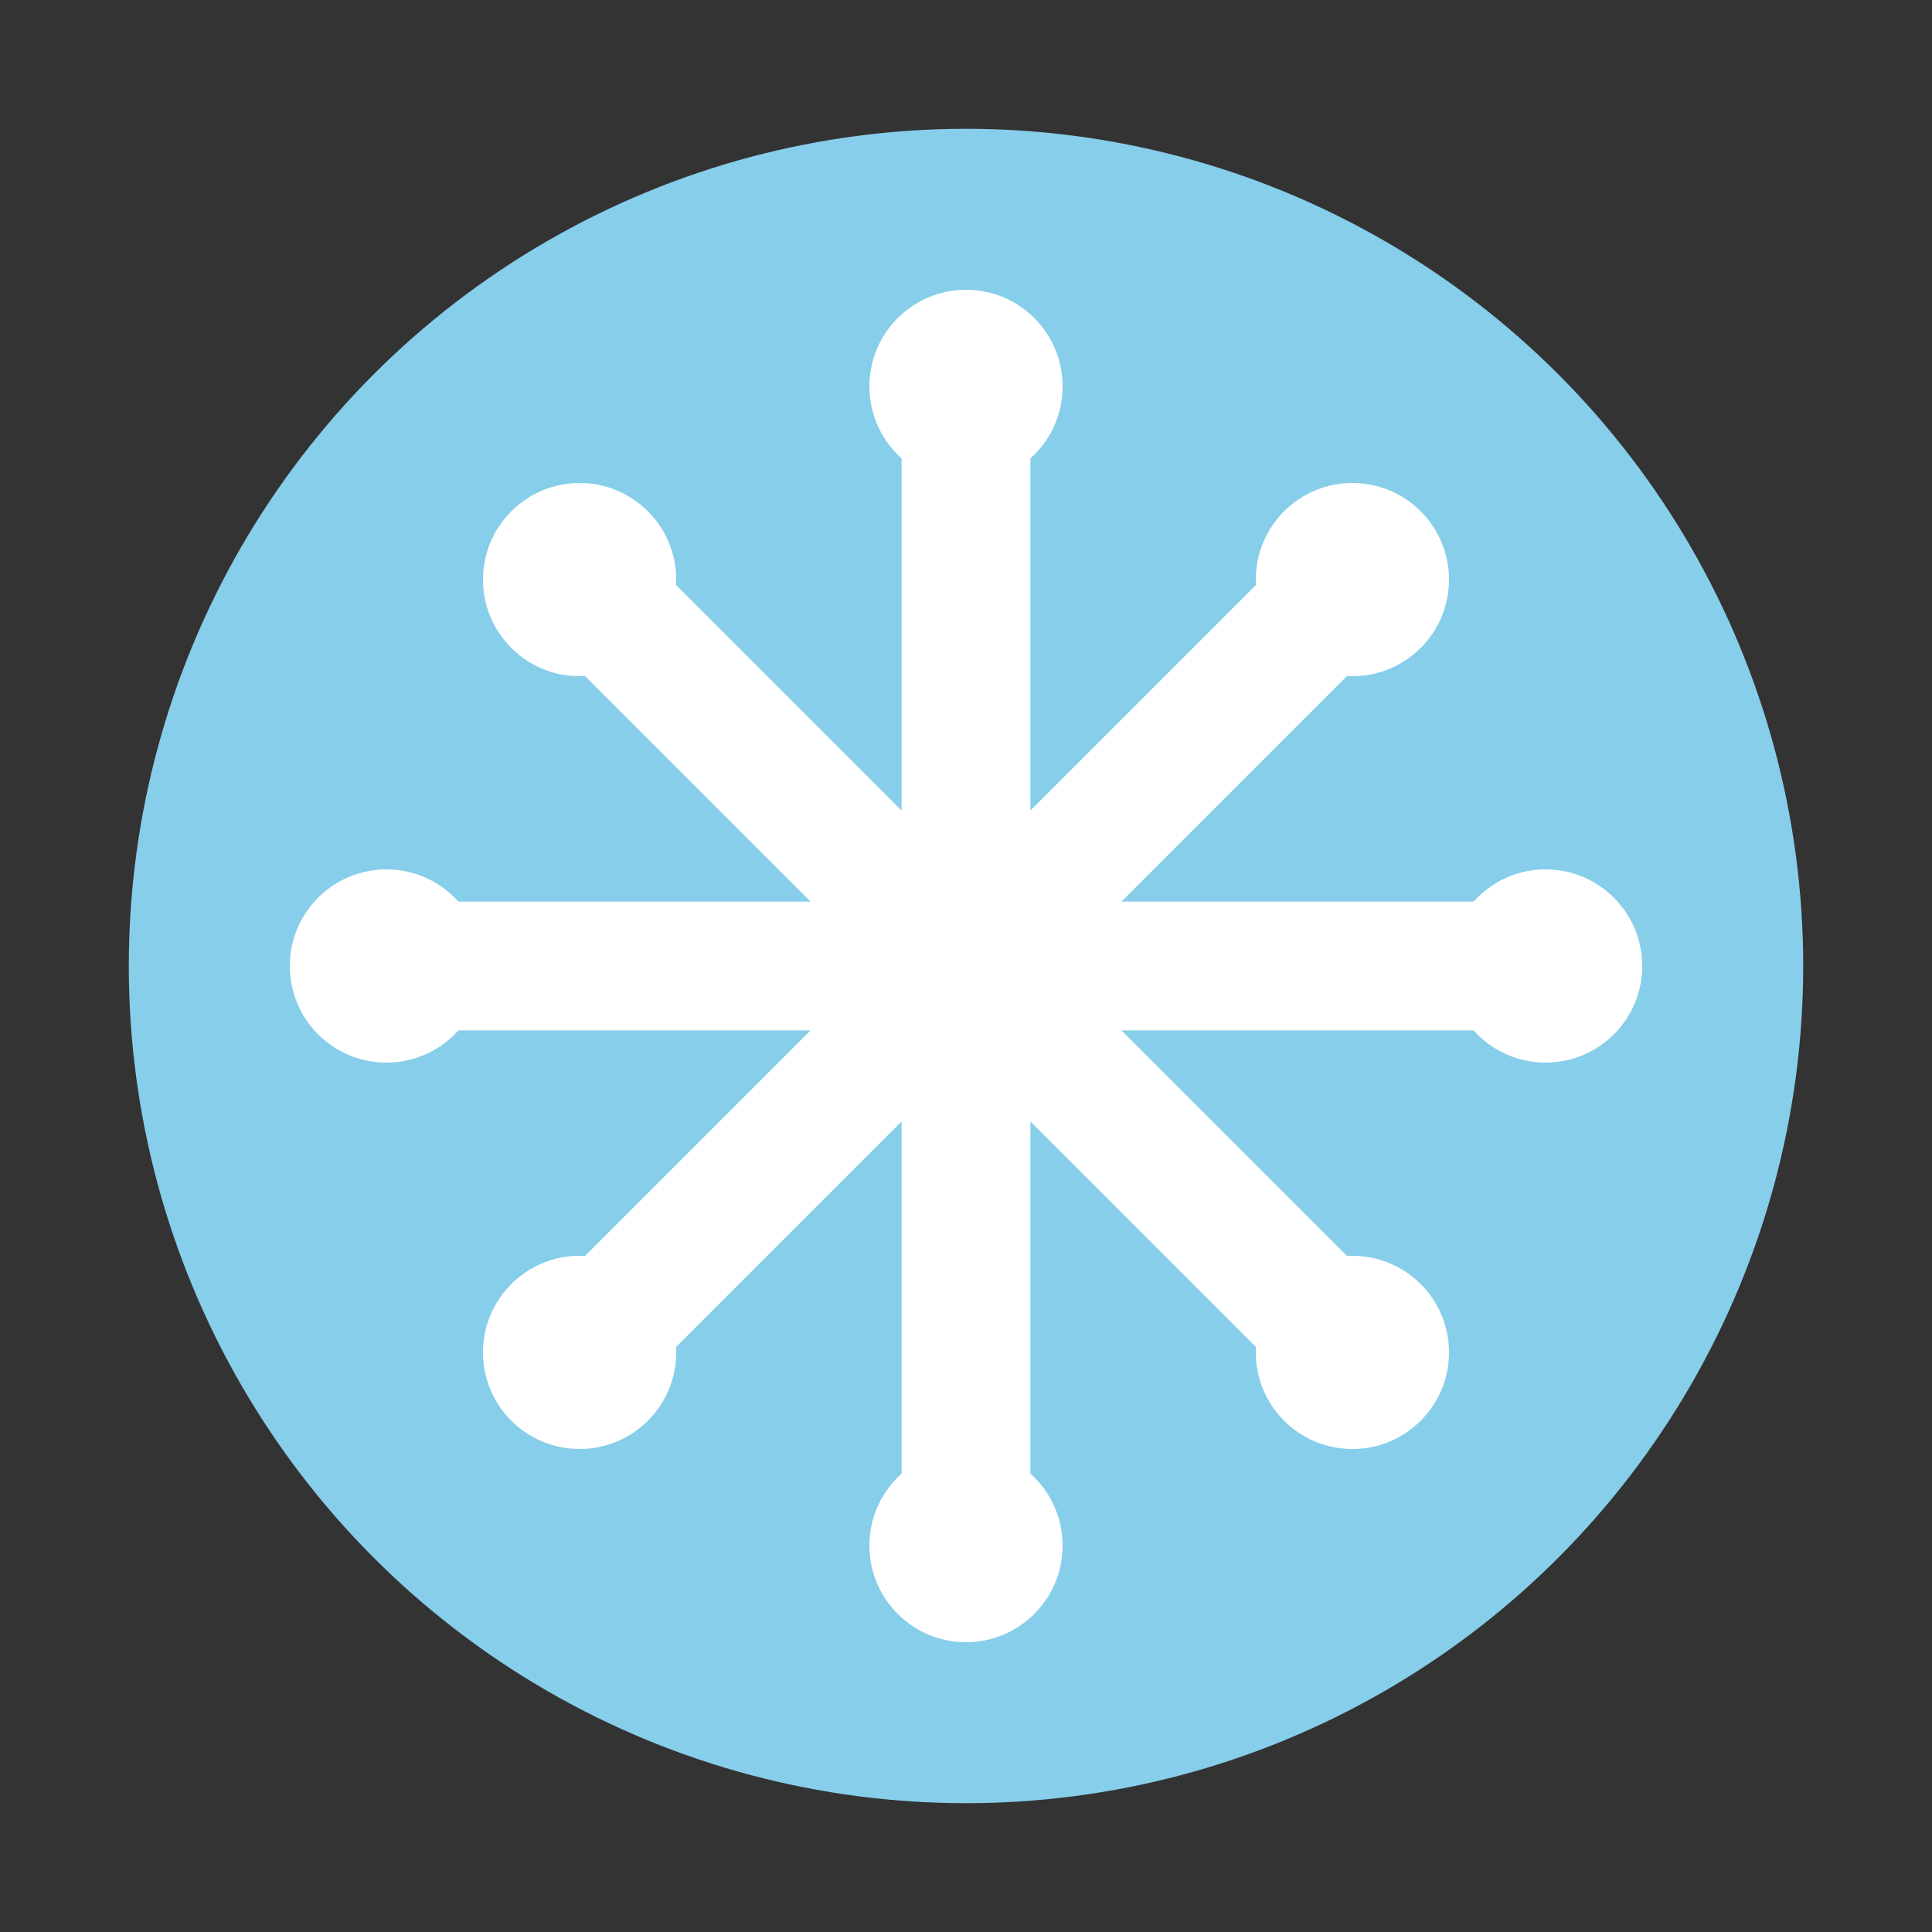
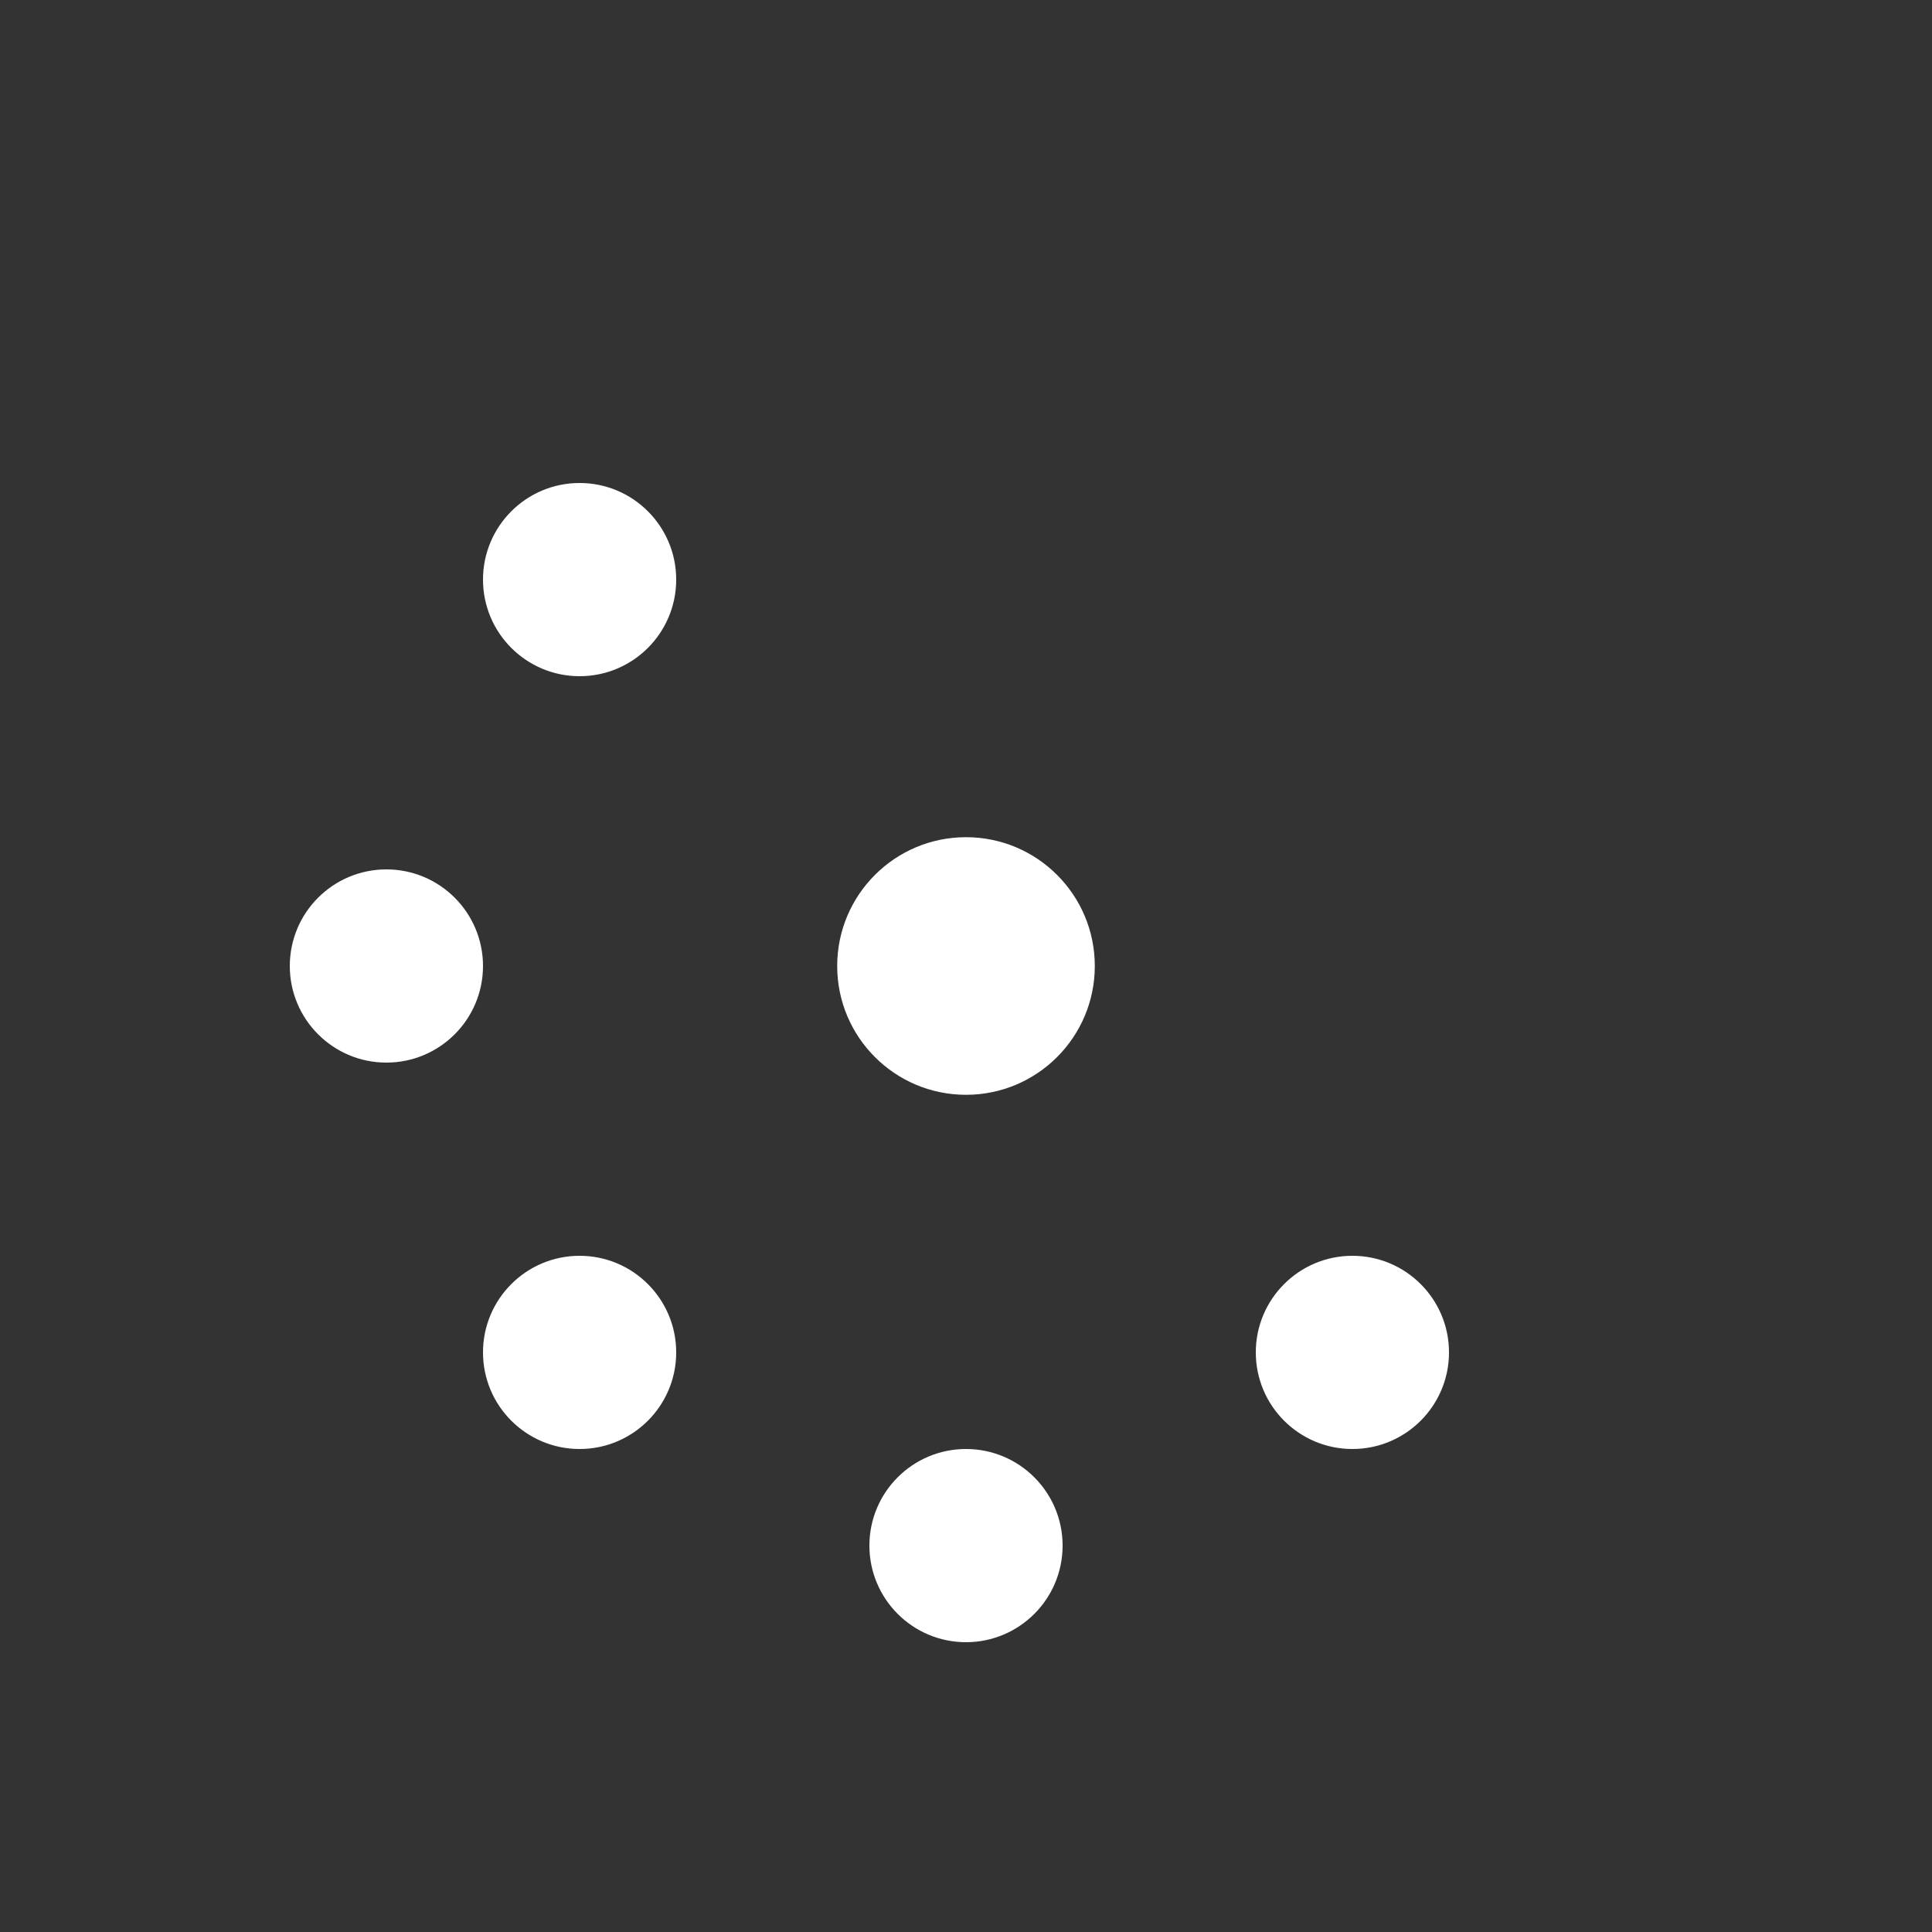
<svg xmlns="http://www.w3.org/2000/svg" viewBox="0 0 30 30" width="30" height="30">
  <rect x="0" y="0" width="30" height="30" fill="#333333" stroke="none" />
-   <circle cx="15" cy="15" r="13" fill="#87CEEB" />
  <g fill="#ffffff">
-     <path d="M15 6 L15 24 M6 15 L24 15 M9 9 L21 21 M21 9 L9 21" stroke="#ffffff" stroke-width="2" />
-     <circle cx="15" cy="6" r="1.5" />
    <circle cx="15" cy="24" r="1.5" />
    <circle cx="6" cy="15" r="1.5" />
-     <circle cx="24" cy="15" r="1.5" />
    <circle cx="9" cy="9" r="1.5" />
    <circle cx="21" cy="21" r="1.5" />
-     <circle cx="21" cy="9" r="1.5" />
    <circle cx="9" cy="21" r="1.5" />
    <circle cx="15" cy="15" r="2" />
  </g>
</svg>